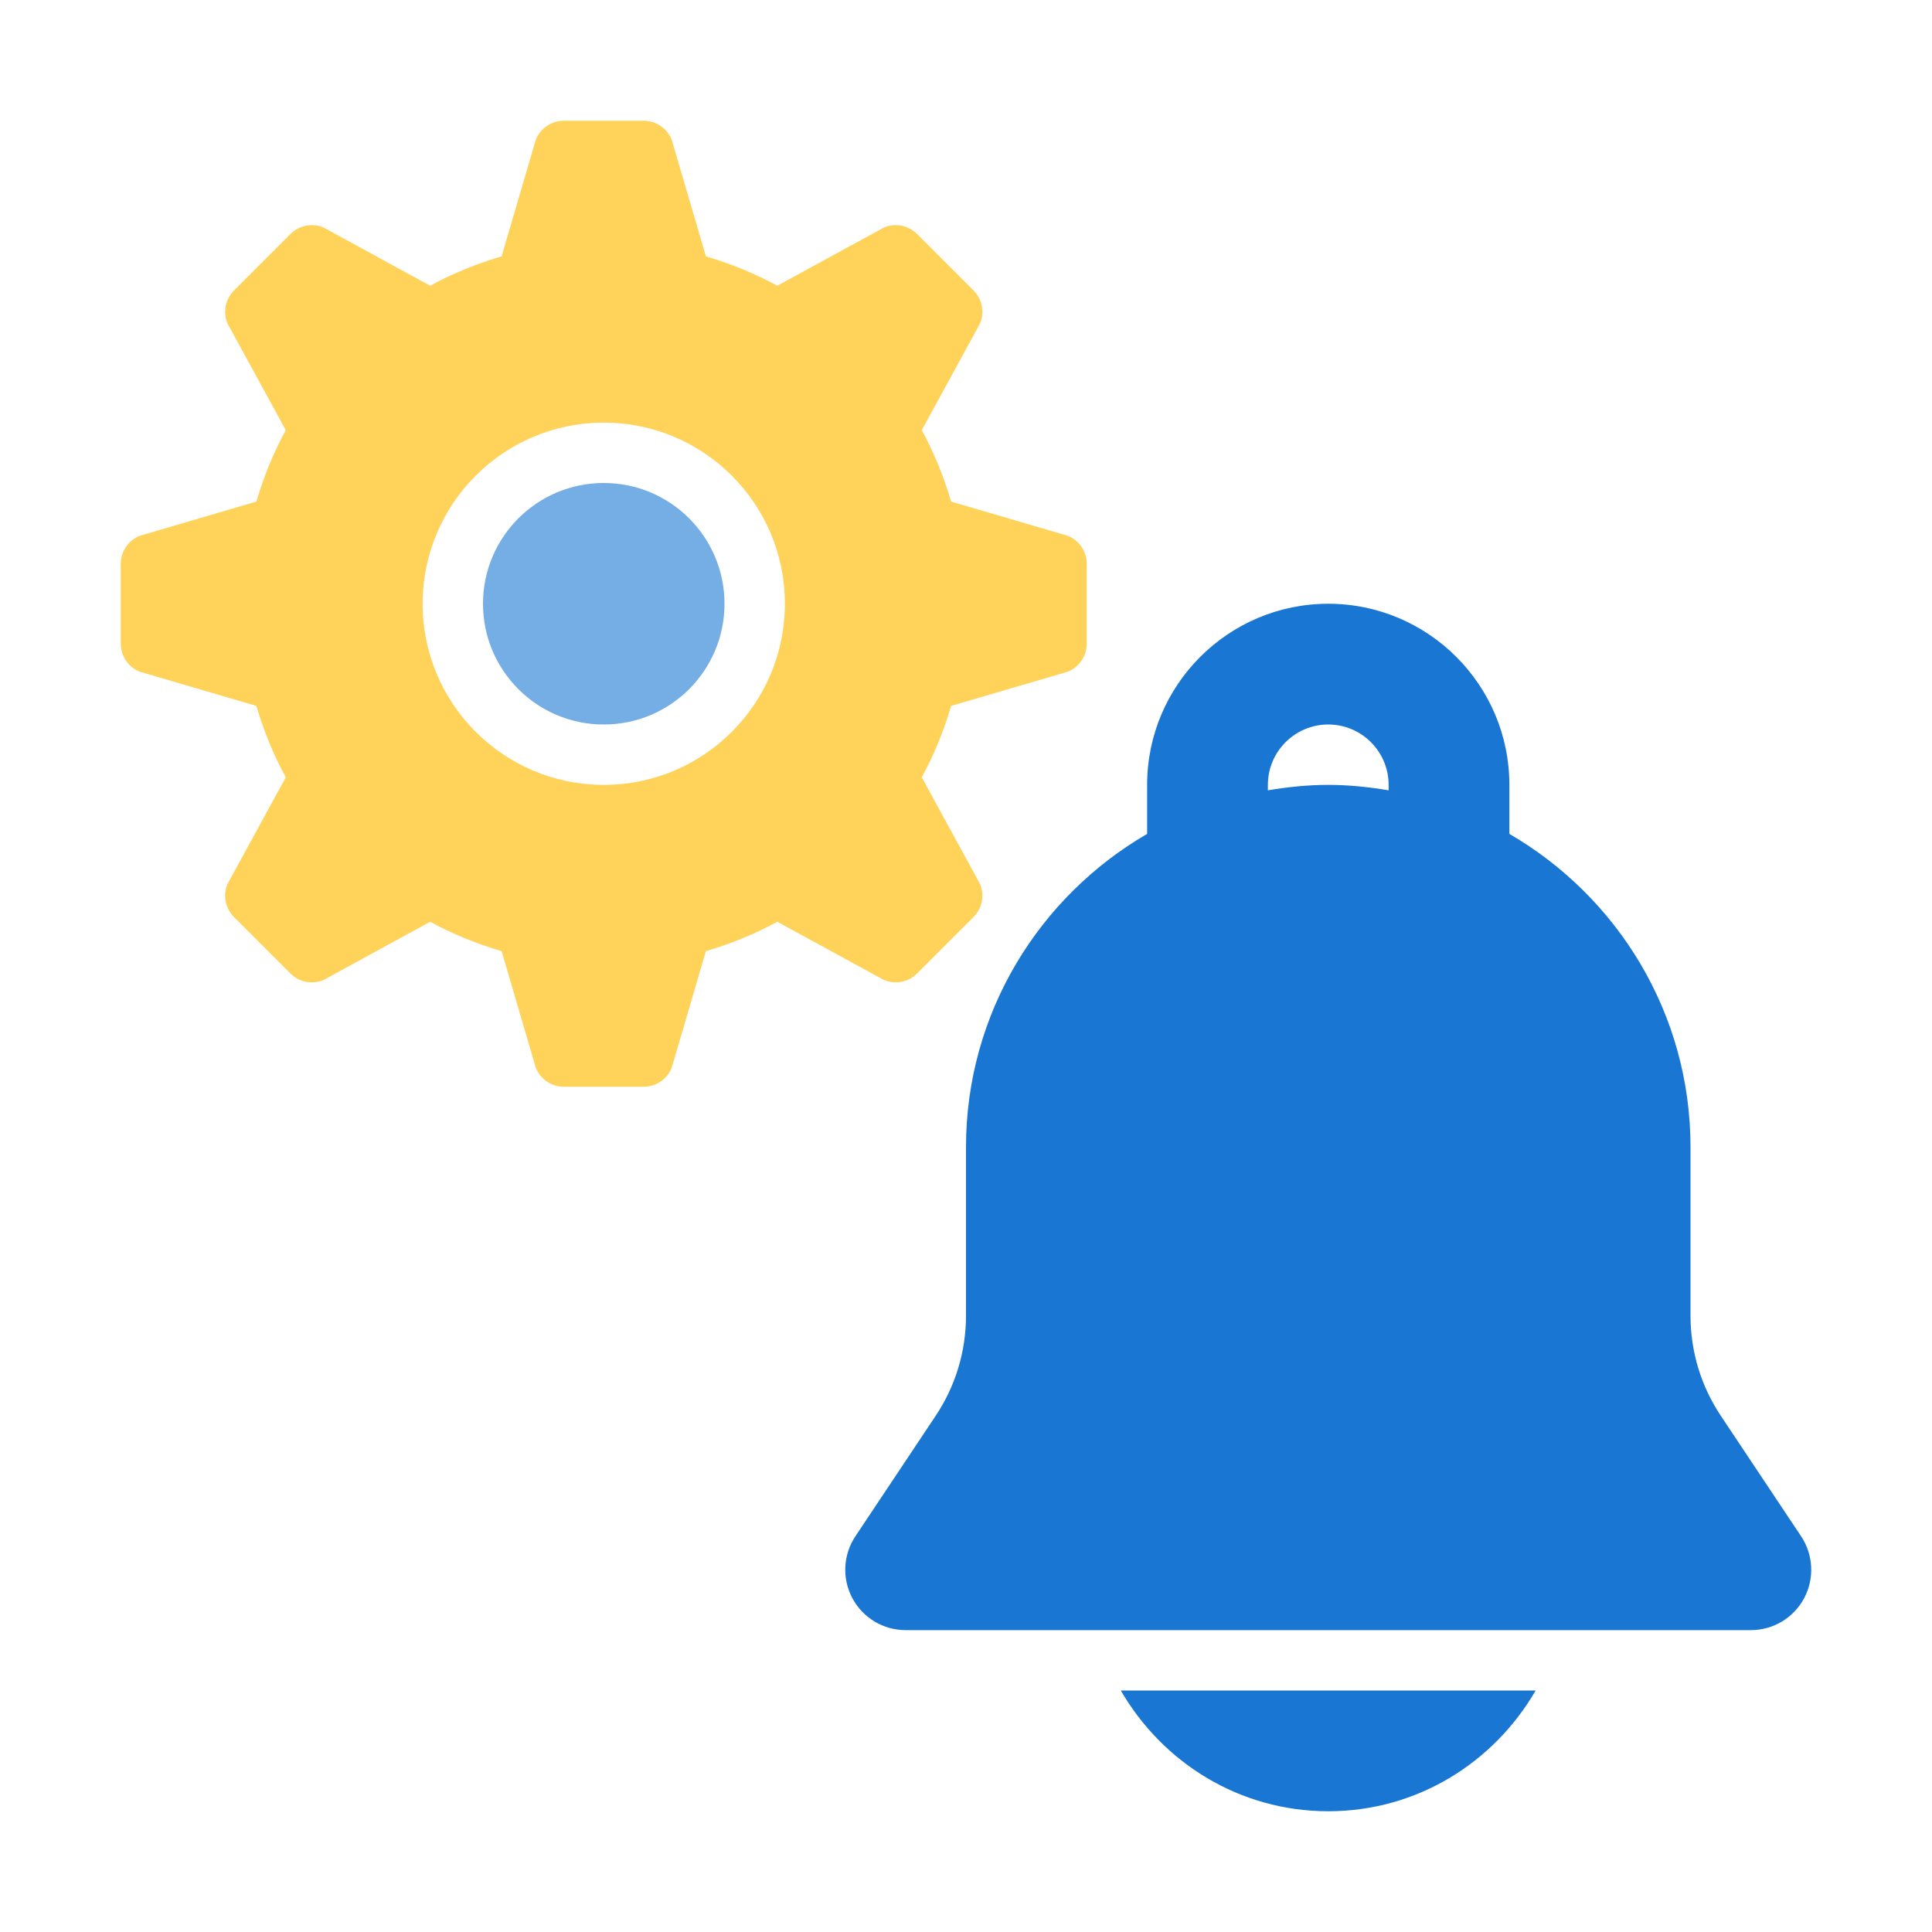
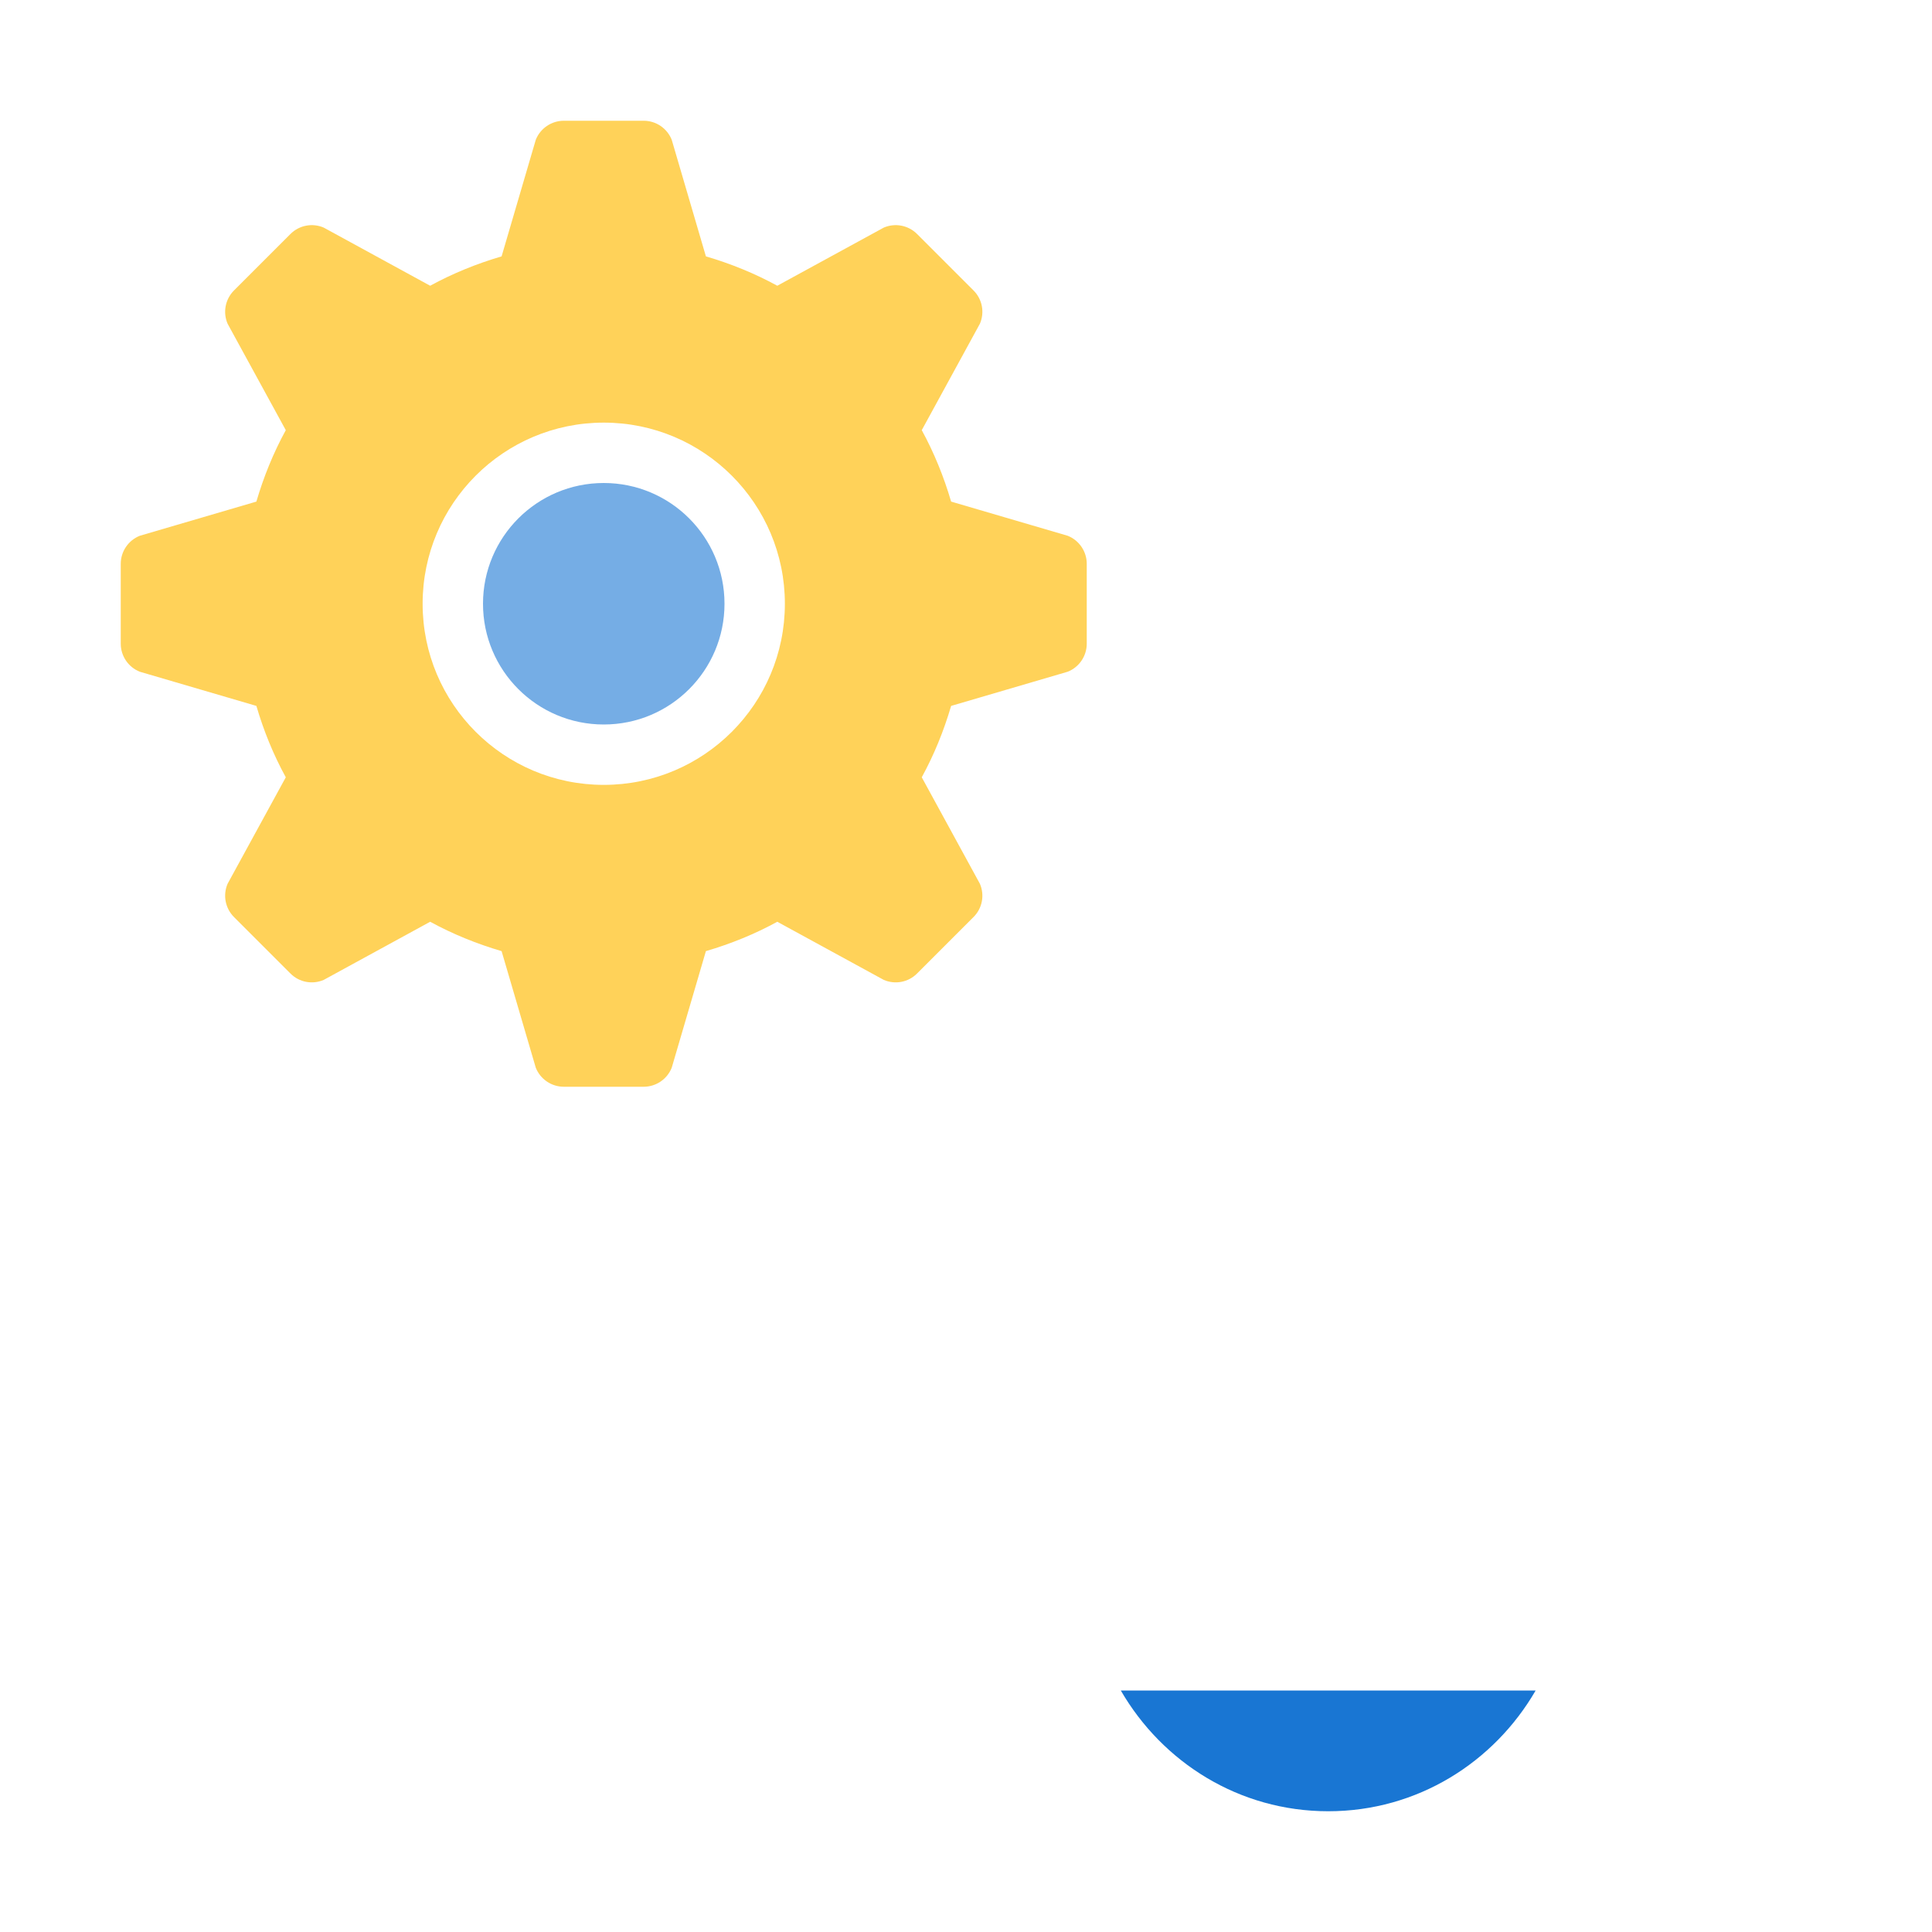
<svg xmlns="http://www.w3.org/2000/svg" width="40" height="40" viewBox="0 0 40 40" fill="none">
  <path d="M22.107 11.093L19.692 10.385C19.54 9.867 19.338 9.371 19.084 8.906L20.288 6.702C20.389 6.467 20.337 6.194 20.156 6.014L18.986 4.844C18.806 4.664 18.533 4.611 18.298 4.712L16.093 5.916C15.629 5.662 15.133 5.46 14.615 5.308L13.907 2.893C13.812 2.656 13.582 2.5 13.327 2.5H11.673C11.418 2.5 11.188 2.656 11.093 2.893L10.385 5.308C9.867 5.46 9.371 5.662 8.906 5.916L6.702 4.712C6.467 4.611 6.194 4.664 6.014 4.844L4.844 6.014C4.664 6.194 4.611 6.467 4.712 6.702L5.917 8.906C5.662 9.371 5.46 9.867 5.308 10.385L2.893 11.093C2.656 11.188 2.5 11.418 2.5 11.673V13.327C2.5 13.582 2.656 13.812 2.893 13.907L5.308 14.615C5.46 15.133 5.662 15.629 5.917 16.093L4.712 18.298C4.611 18.533 4.664 18.806 4.844 18.986L6.014 20.156C6.194 20.337 6.467 20.389 6.702 20.288L8.906 19.084C9.371 19.338 9.867 19.54 10.385 19.692L11.093 22.107C11.188 22.344 11.418 22.5 11.673 22.5H13.327C13.582 22.5 13.812 22.344 13.907 22.107L14.615 19.692C15.133 19.54 15.629 19.338 16.093 19.084L18.298 20.288C18.533 20.389 18.806 20.337 18.986 20.156L20.156 18.986C20.337 18.806 20.389 18.533 20.288 18.298L19.084 16.093C19.338 15.629 19.54 15.133 19.692 14.615L22.107 13.907C22.344 13.812 22.5 13.582 22.5 13.327V11.673C22.5 11.418 22.344 11.188 22.107 11.093ZM12.5 16.25C10.429 16.25 8.75 14.571 8.75 12.5C8.75 10.429 10.429 8.75 12.5 8.75C14.571 8.75 16.25 10.429 16.25 12.5C16.25 14.571 14.571 16.25 12.5 16.25Z" fill="#FFD259" />
  <path d="M12.5 15C13.881 15 15 13.881 15 12.5C15 11.119 13.881 10 12.5 10C11.119 10 10 11.119 10 12.5C10 13.881 11.119 15 12.5 15Z" fill="#75ADE5" />
-   <path d="M37.29 31.807L35.63 29.316C35.217 28.699 35 27.98 35 27.236V23.75C35 20.981 33.488 18.564 31.25 17.265V16.25C31.25 14.182 29.568 12.5 27.5 12.5C25.432 12.5 23.75 14.182 23.75 16.25V17.265C21.512 18.564 20 20.981 20 23.75V27.236C20 27.98 19.782 28.699 19.37 29.316L17.71 31.807C17.455 32.19 17.43 32.683 17.648 33.09C17.865 33.496 18.288 33.75 18.75 33.75H36.25C36.711 33.75 37.135 33.496 37.352 33.09C37.569 32.683 37.545 32.19 37.29 31.807ZM26.25 16.363V16.25C26.25 15.56 26.81 15 27.5 15C28.189 15 28.75 15.56 28.75 16.25V16.363C28.342 16.294 27.927 16.25 27.5 16.25C27.073 16.25 26.657 16.294 26.25 16.363Z" fill="#1976D3" />
  <path d="M23.205 35C24.067 36.488 25.655 37.5 27.5 37.5C29.344 37.5 30.932 36.488 31.794 35H23.205Z" fill="#1976D3" />
</svg>